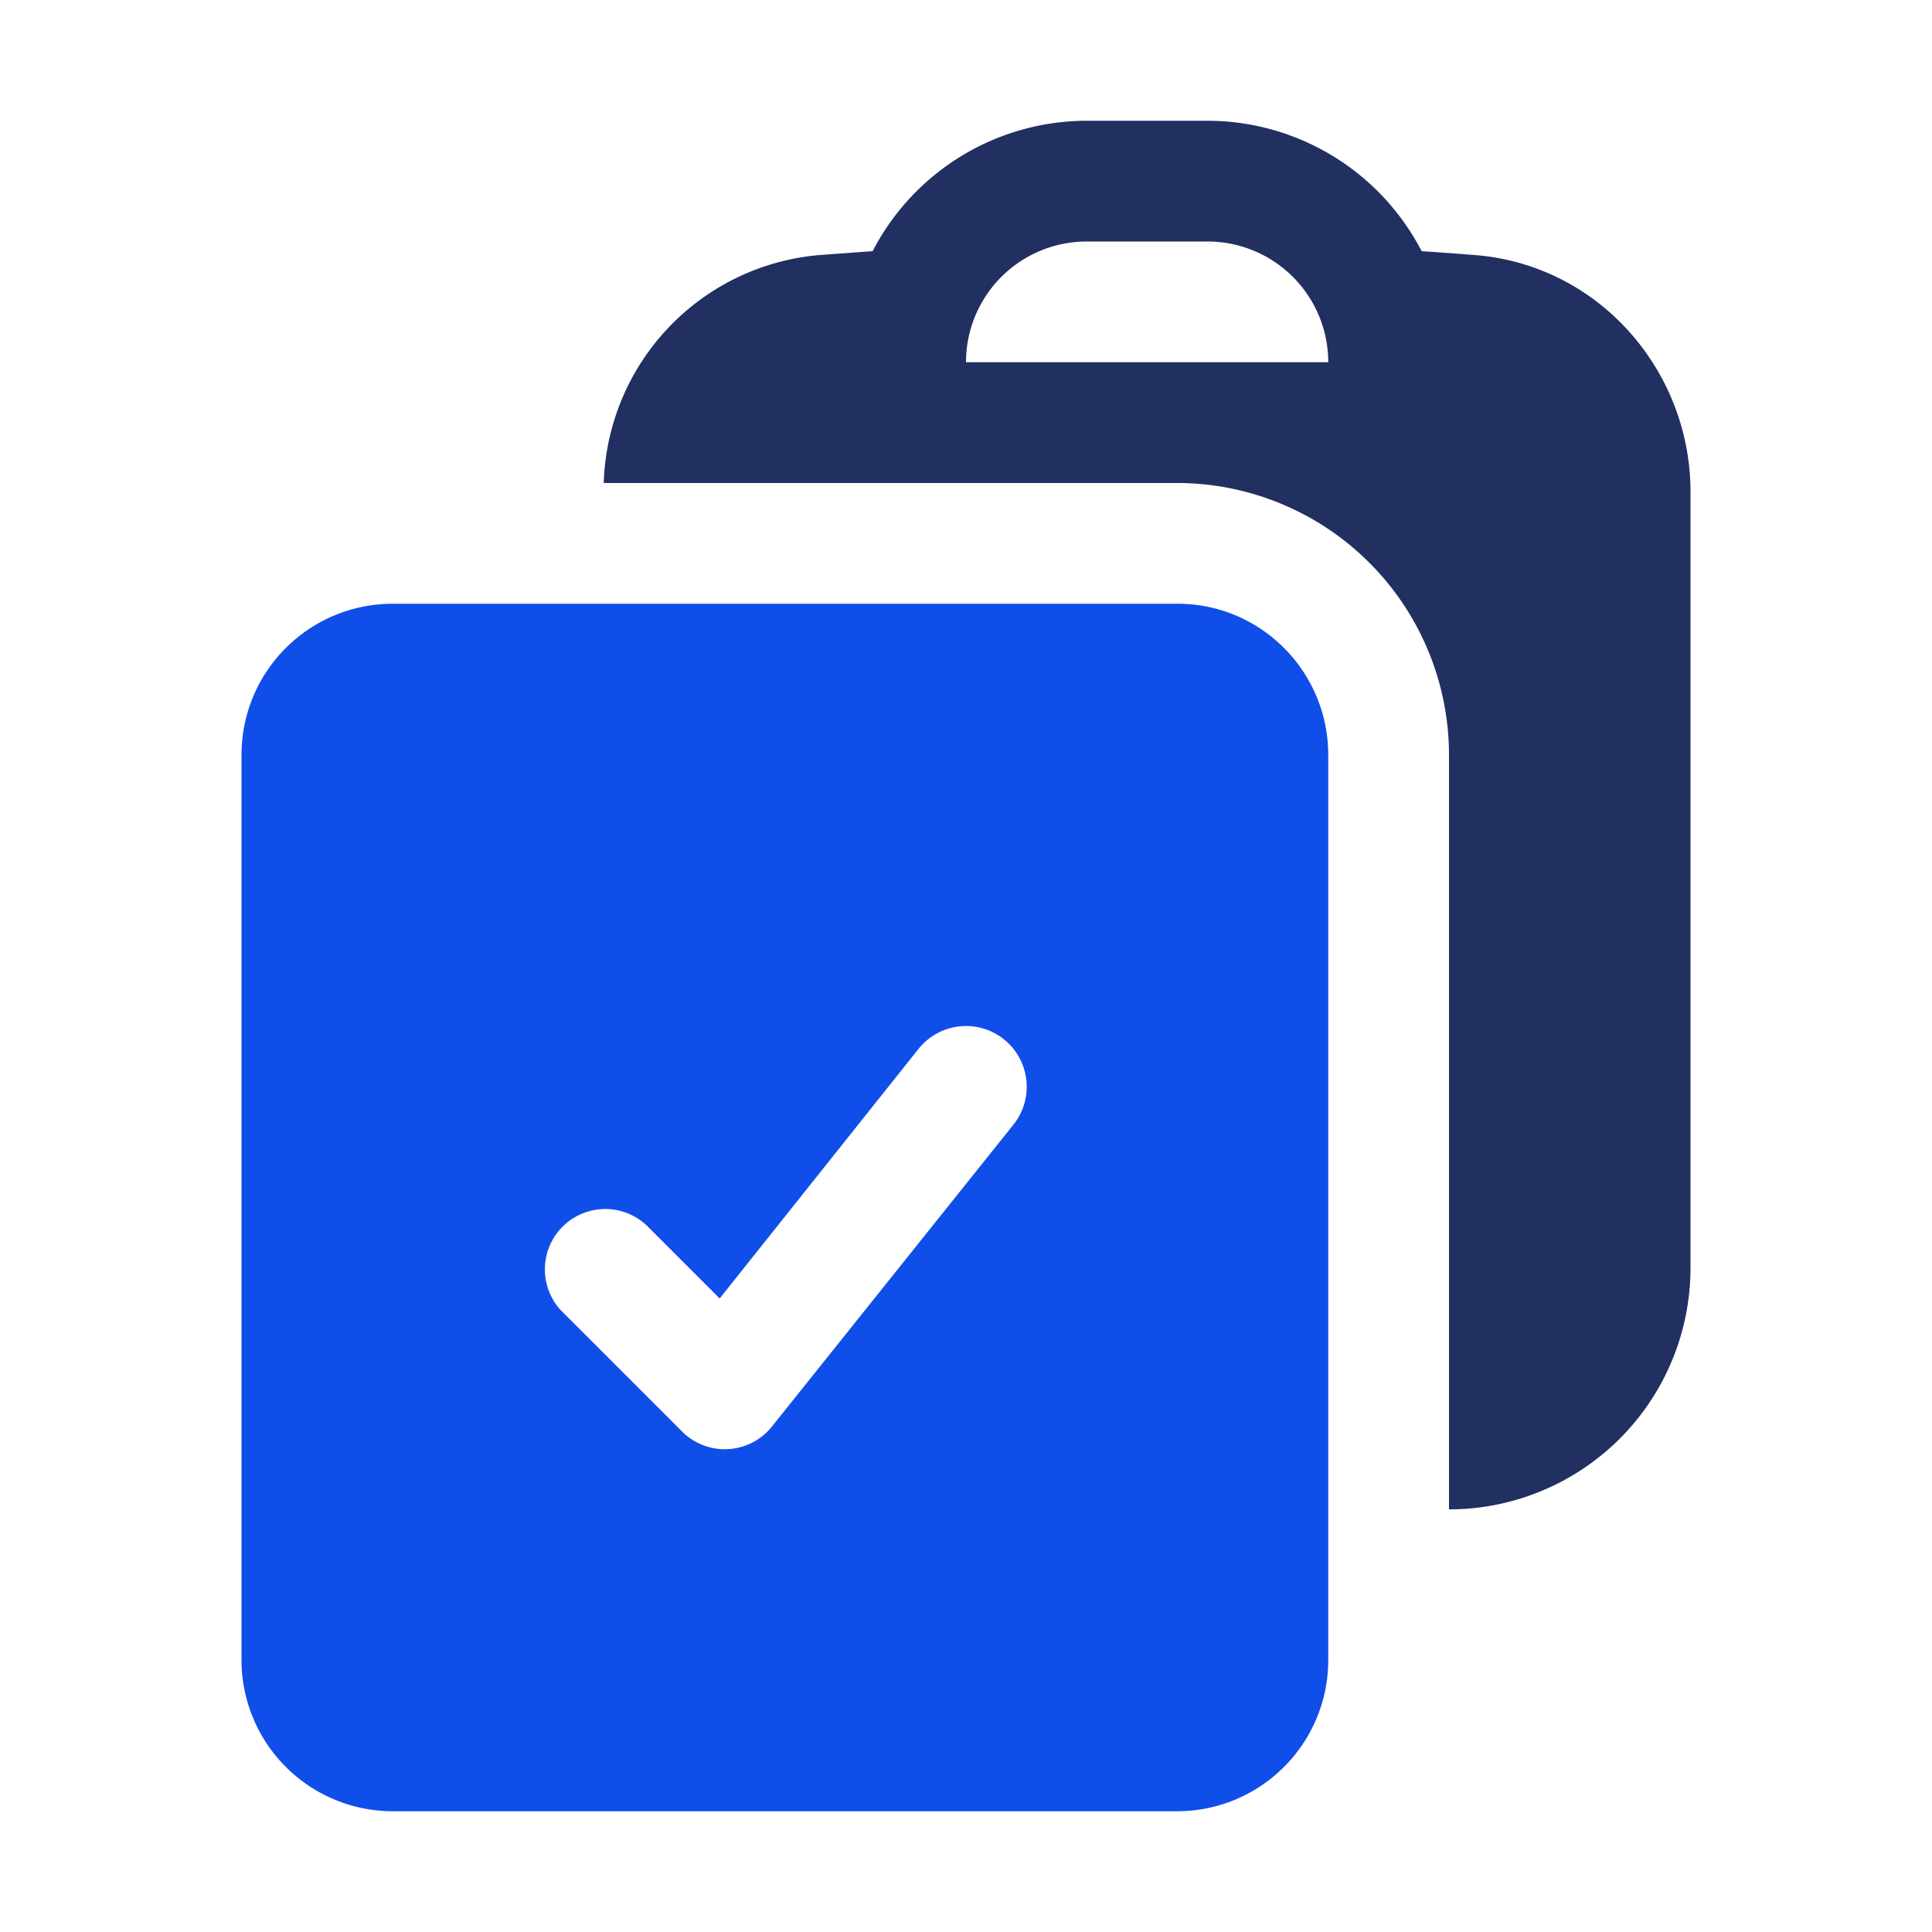
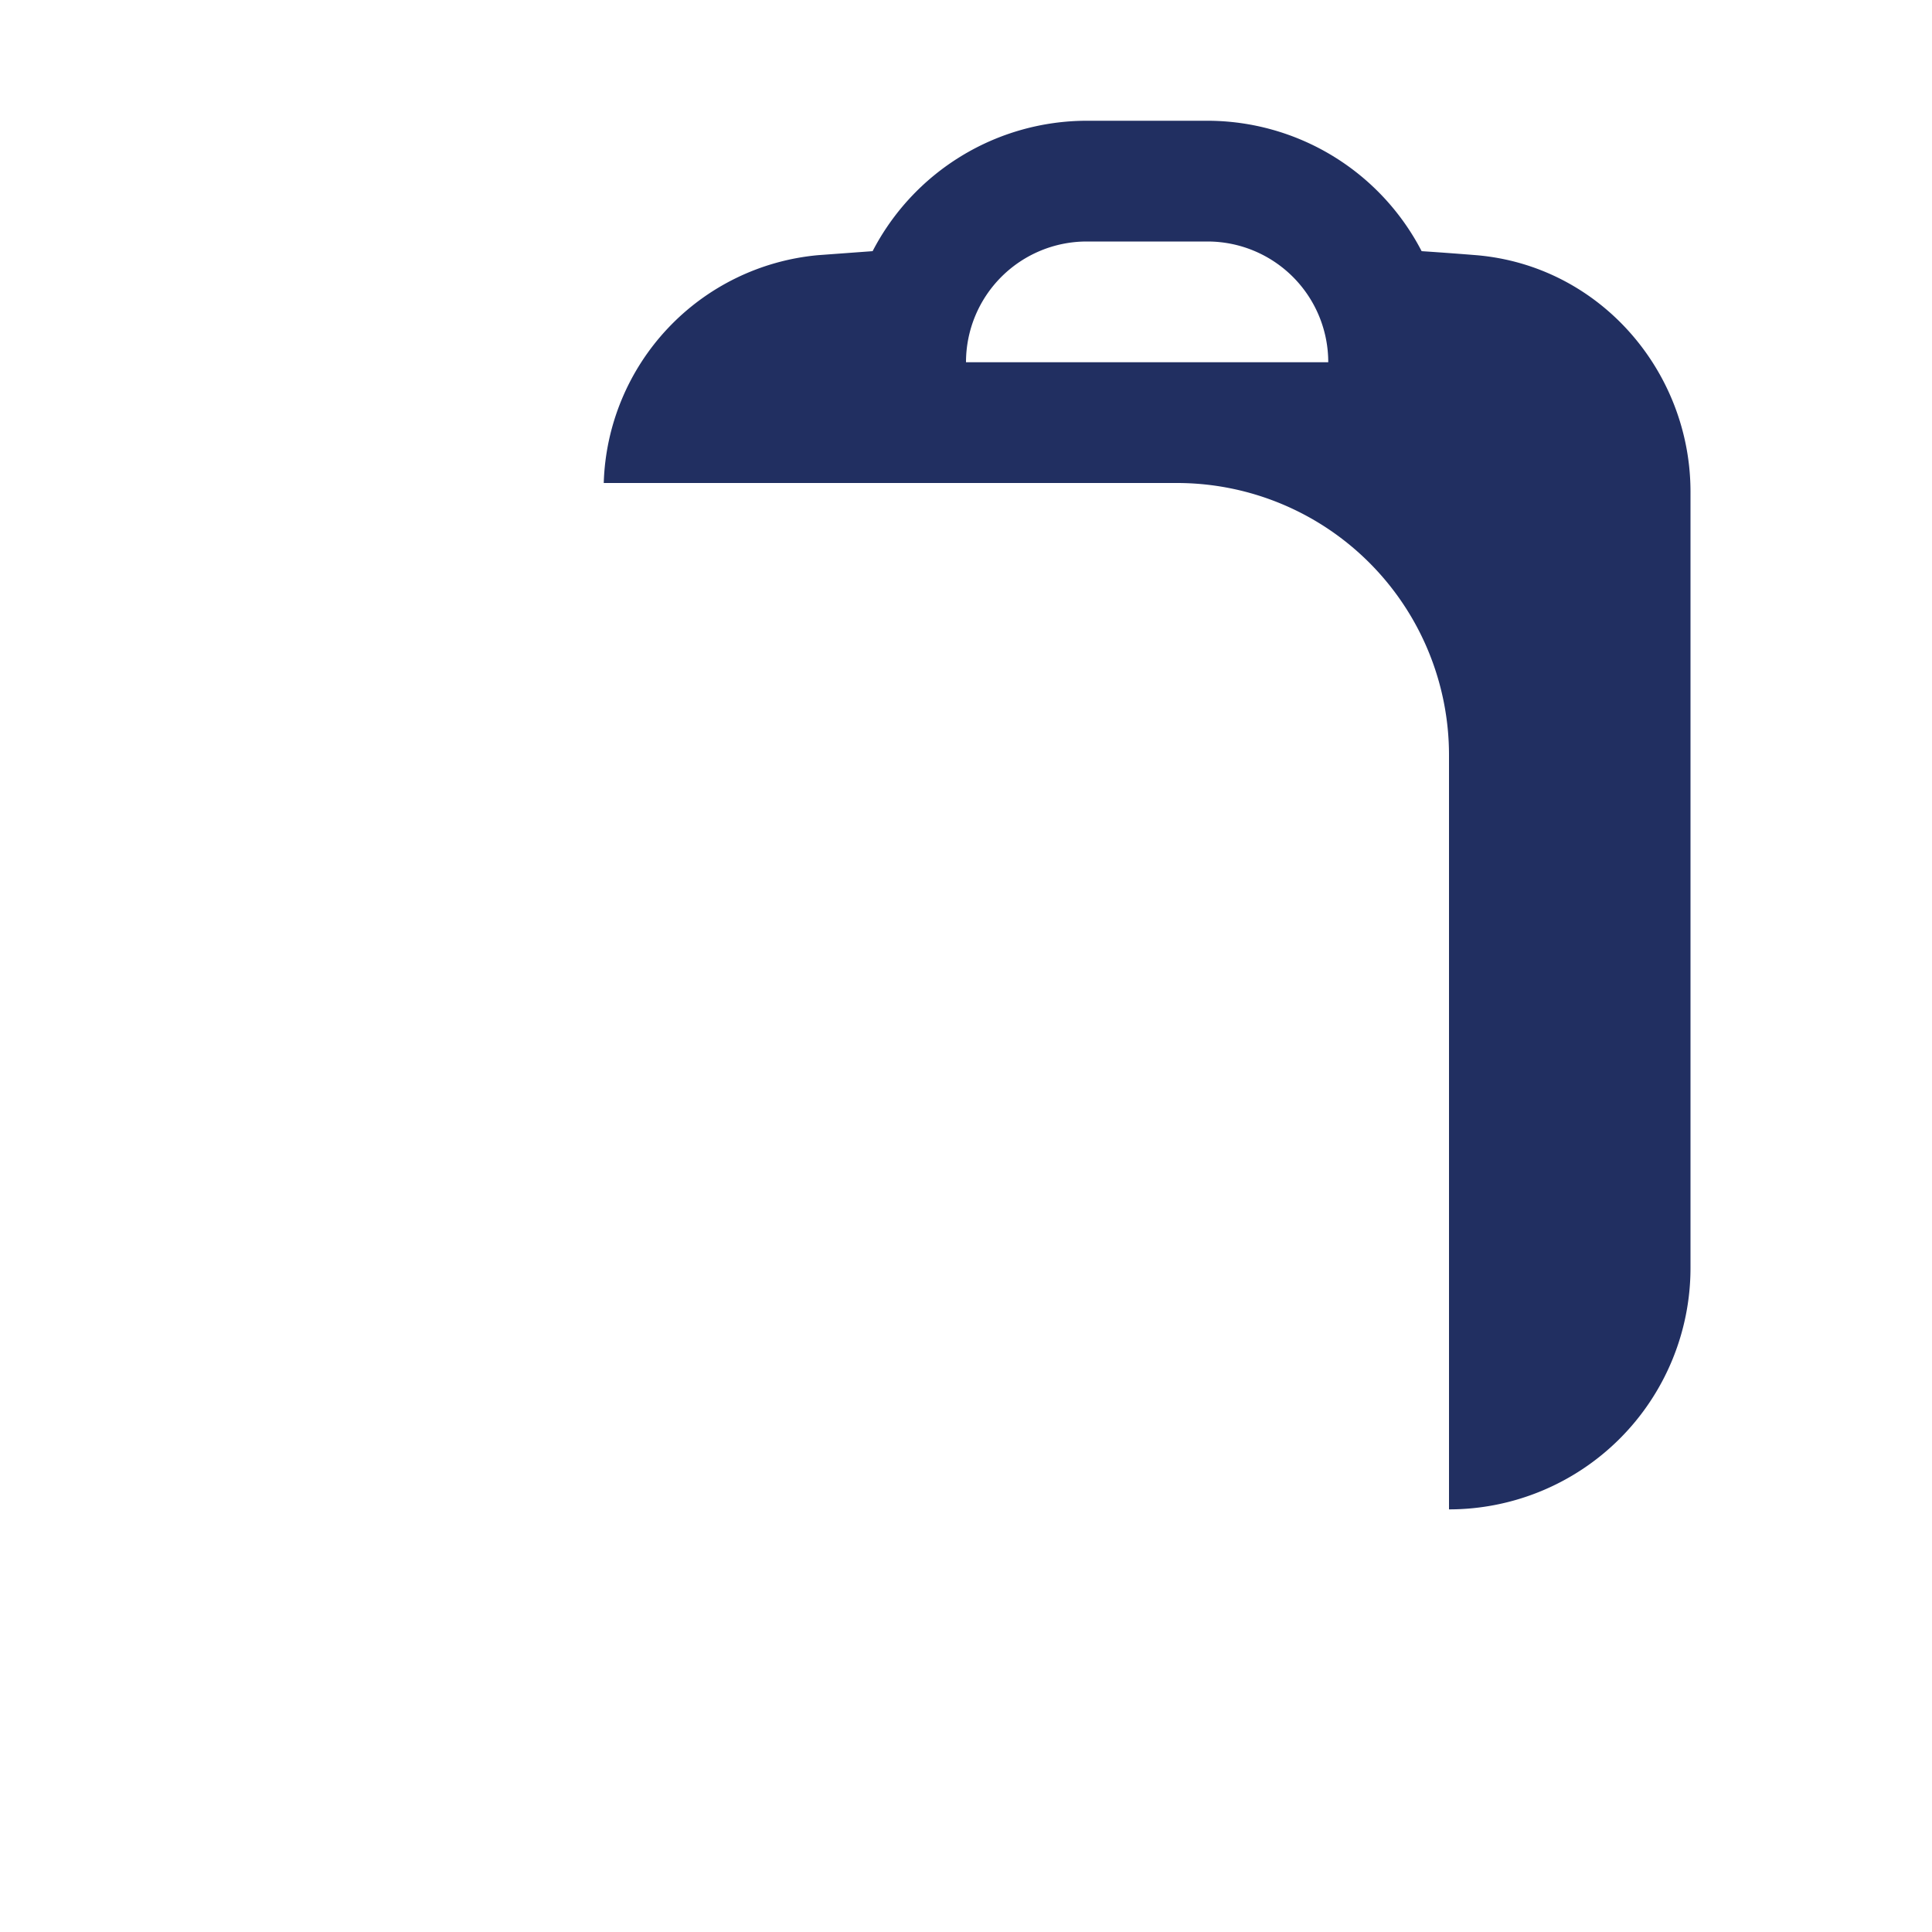
<svg xmlns="http://www.w3.org/2000/svg" fill="currentColor" viewBox="0 0 24 24">
  <path fill="#212f61" fill-rule="evenodd" d="M7.5 6h7.13A3.38 3.38 0 0 1 18 9.38v9.37a3 3 0 0 0 3-3V6.11c0-1.5-1.13-2.81-2.66-2.94a48.97 48.97 0 0 0-.68-.05A3 3 0 0 0 15 1.5h-1.5a3 3 0 0 0-2.66 1.62l-.68.05A2.93 2.93 0 0 0 7.5 6zm6-3A1.5 1.5 0 0 0 12 4.5h4.5A1.5 1.5 0 0 0 15 3h-1.5z" clip-rule="evenodd" />
-   <path fill="#104eea" fill-rule="evenodd" d="M3 9.38c0-1.04.84-1.88 1.88-1.88h9.75c1.03 0 1.87.84 1.87 1.88v11.24c0 1.04-.84 1.88-1.88 1.88H4.88A1.88 1.88 0 0 1 3 20.62V9.38zm9.59 4.59a.75.75 0 0 0-1.18-.94l-2.47 3.1-.91-.91a.75.75 0 0 0-1.06 1.06l1.5 1.5a.75.75 0 0 0 1.12-.06l3-3.75z" clip-rule="evenodd" />
</svg>